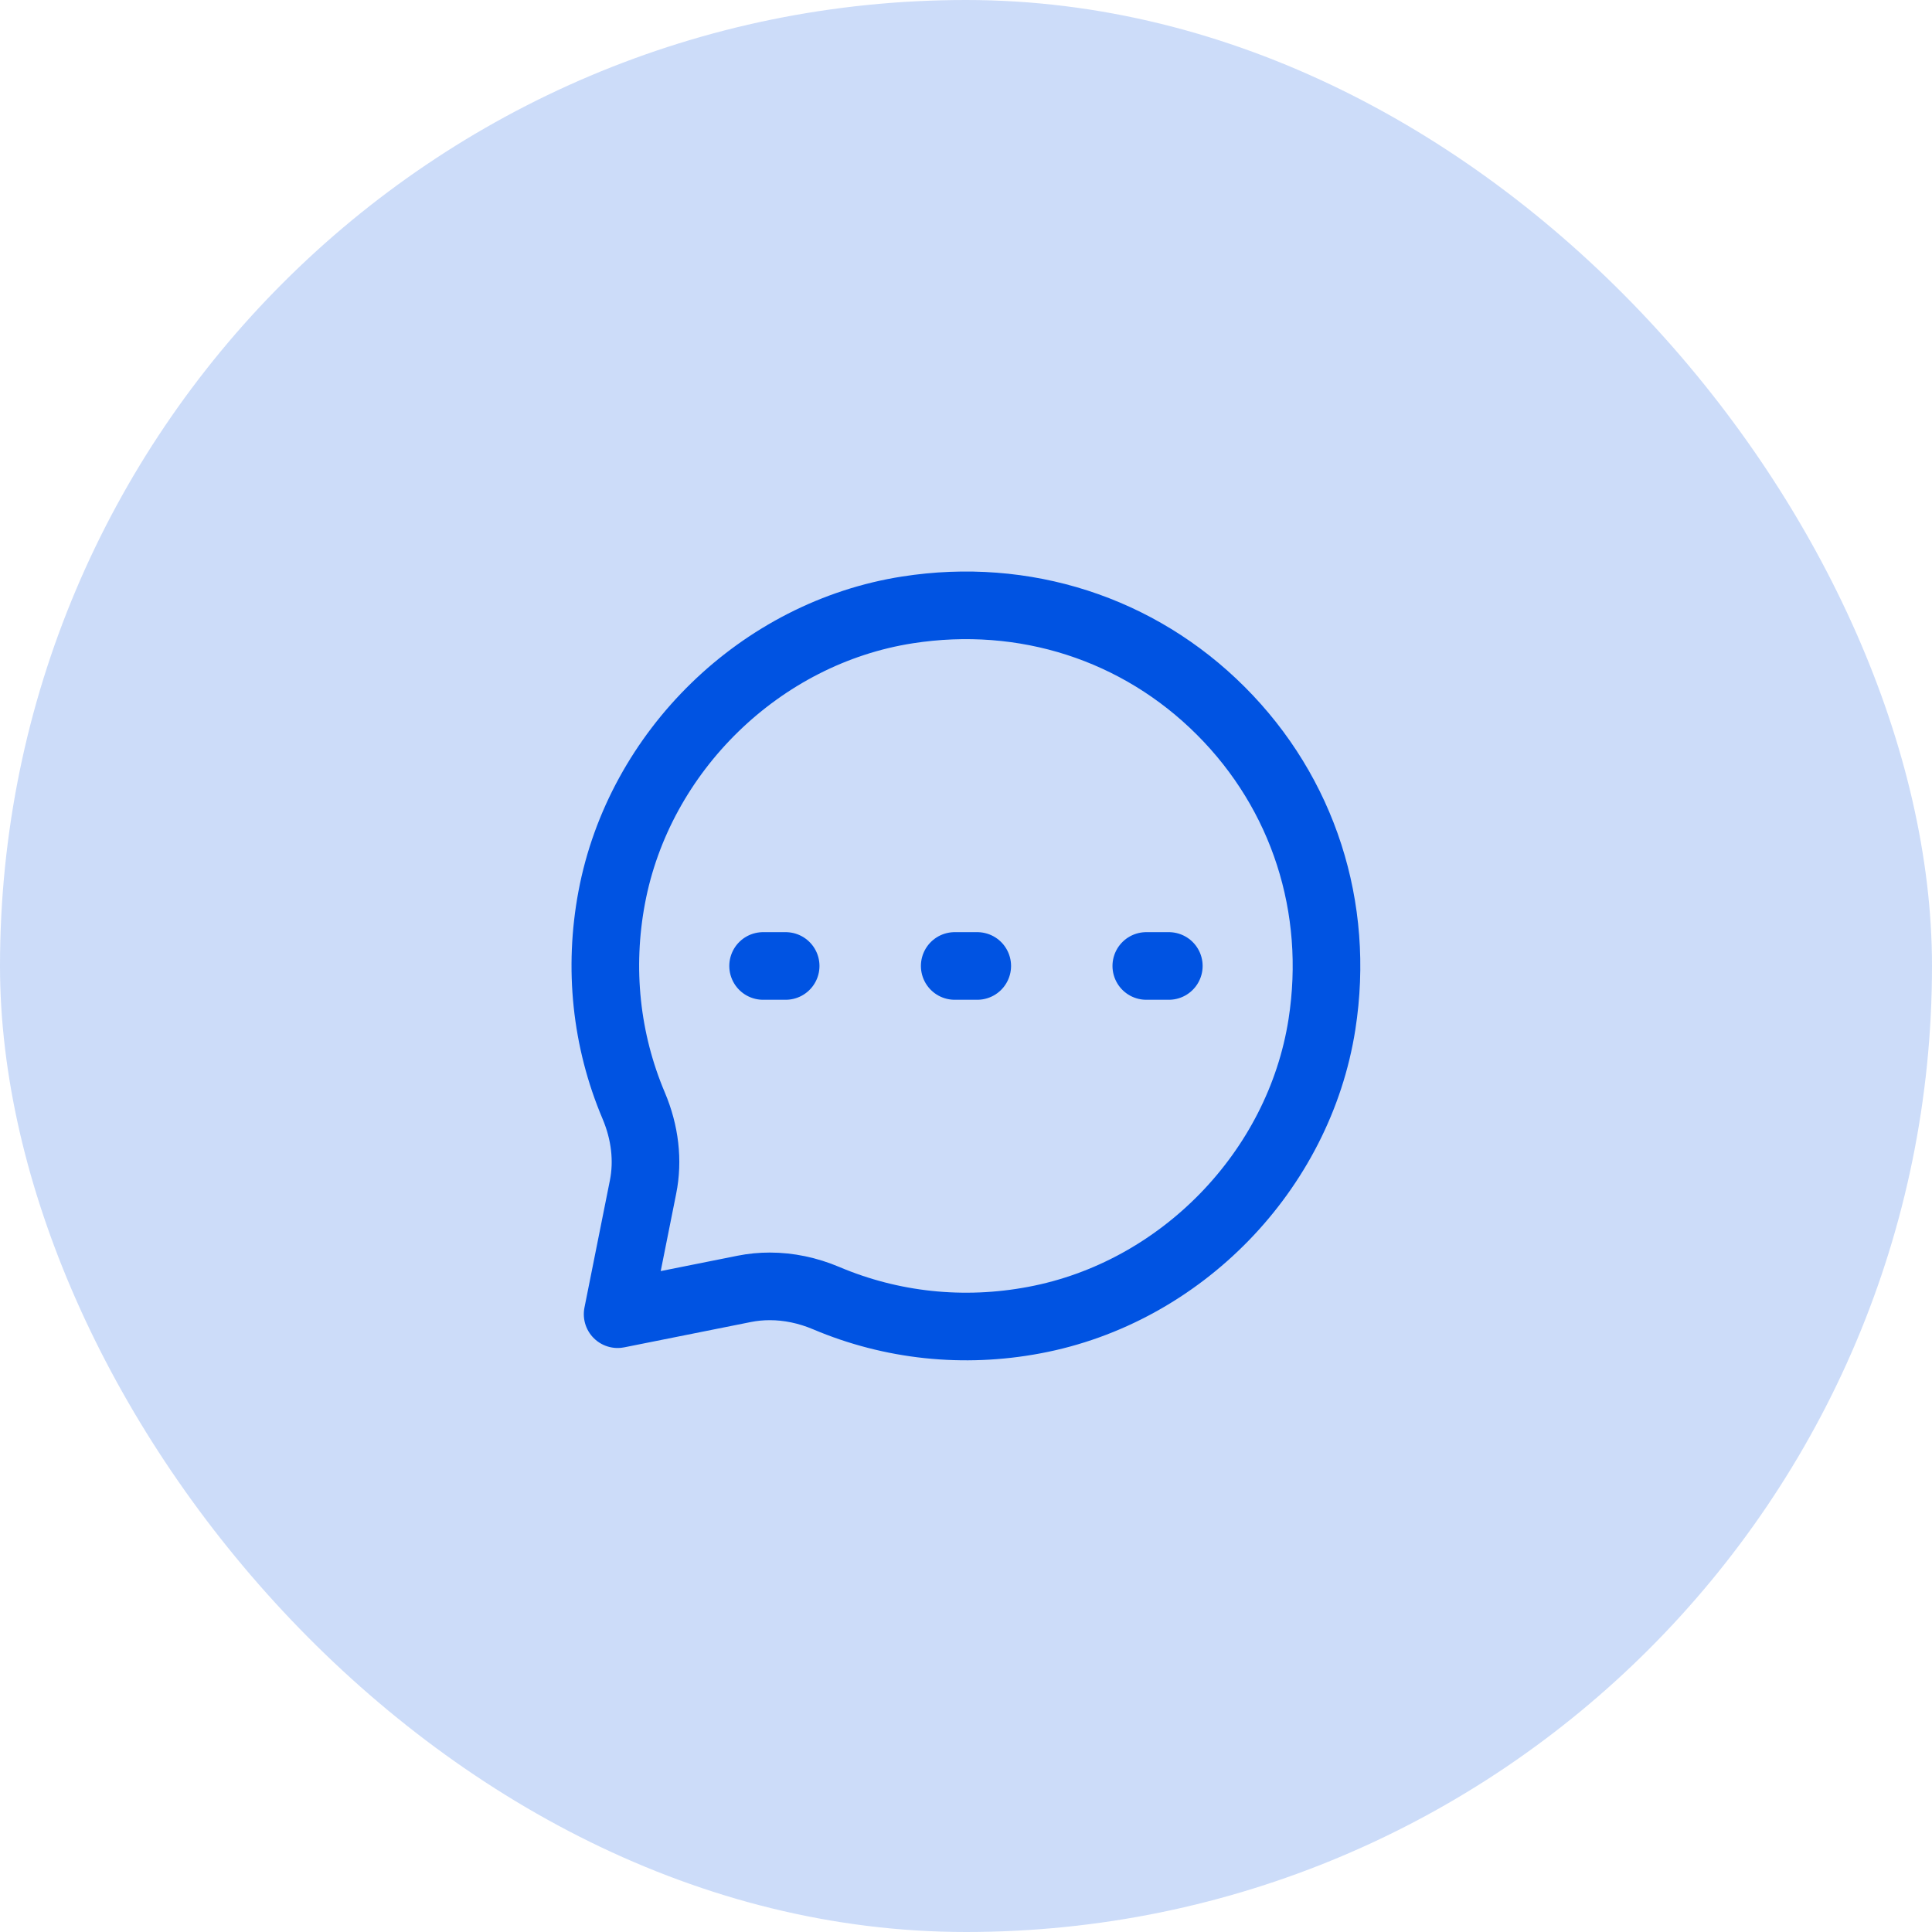
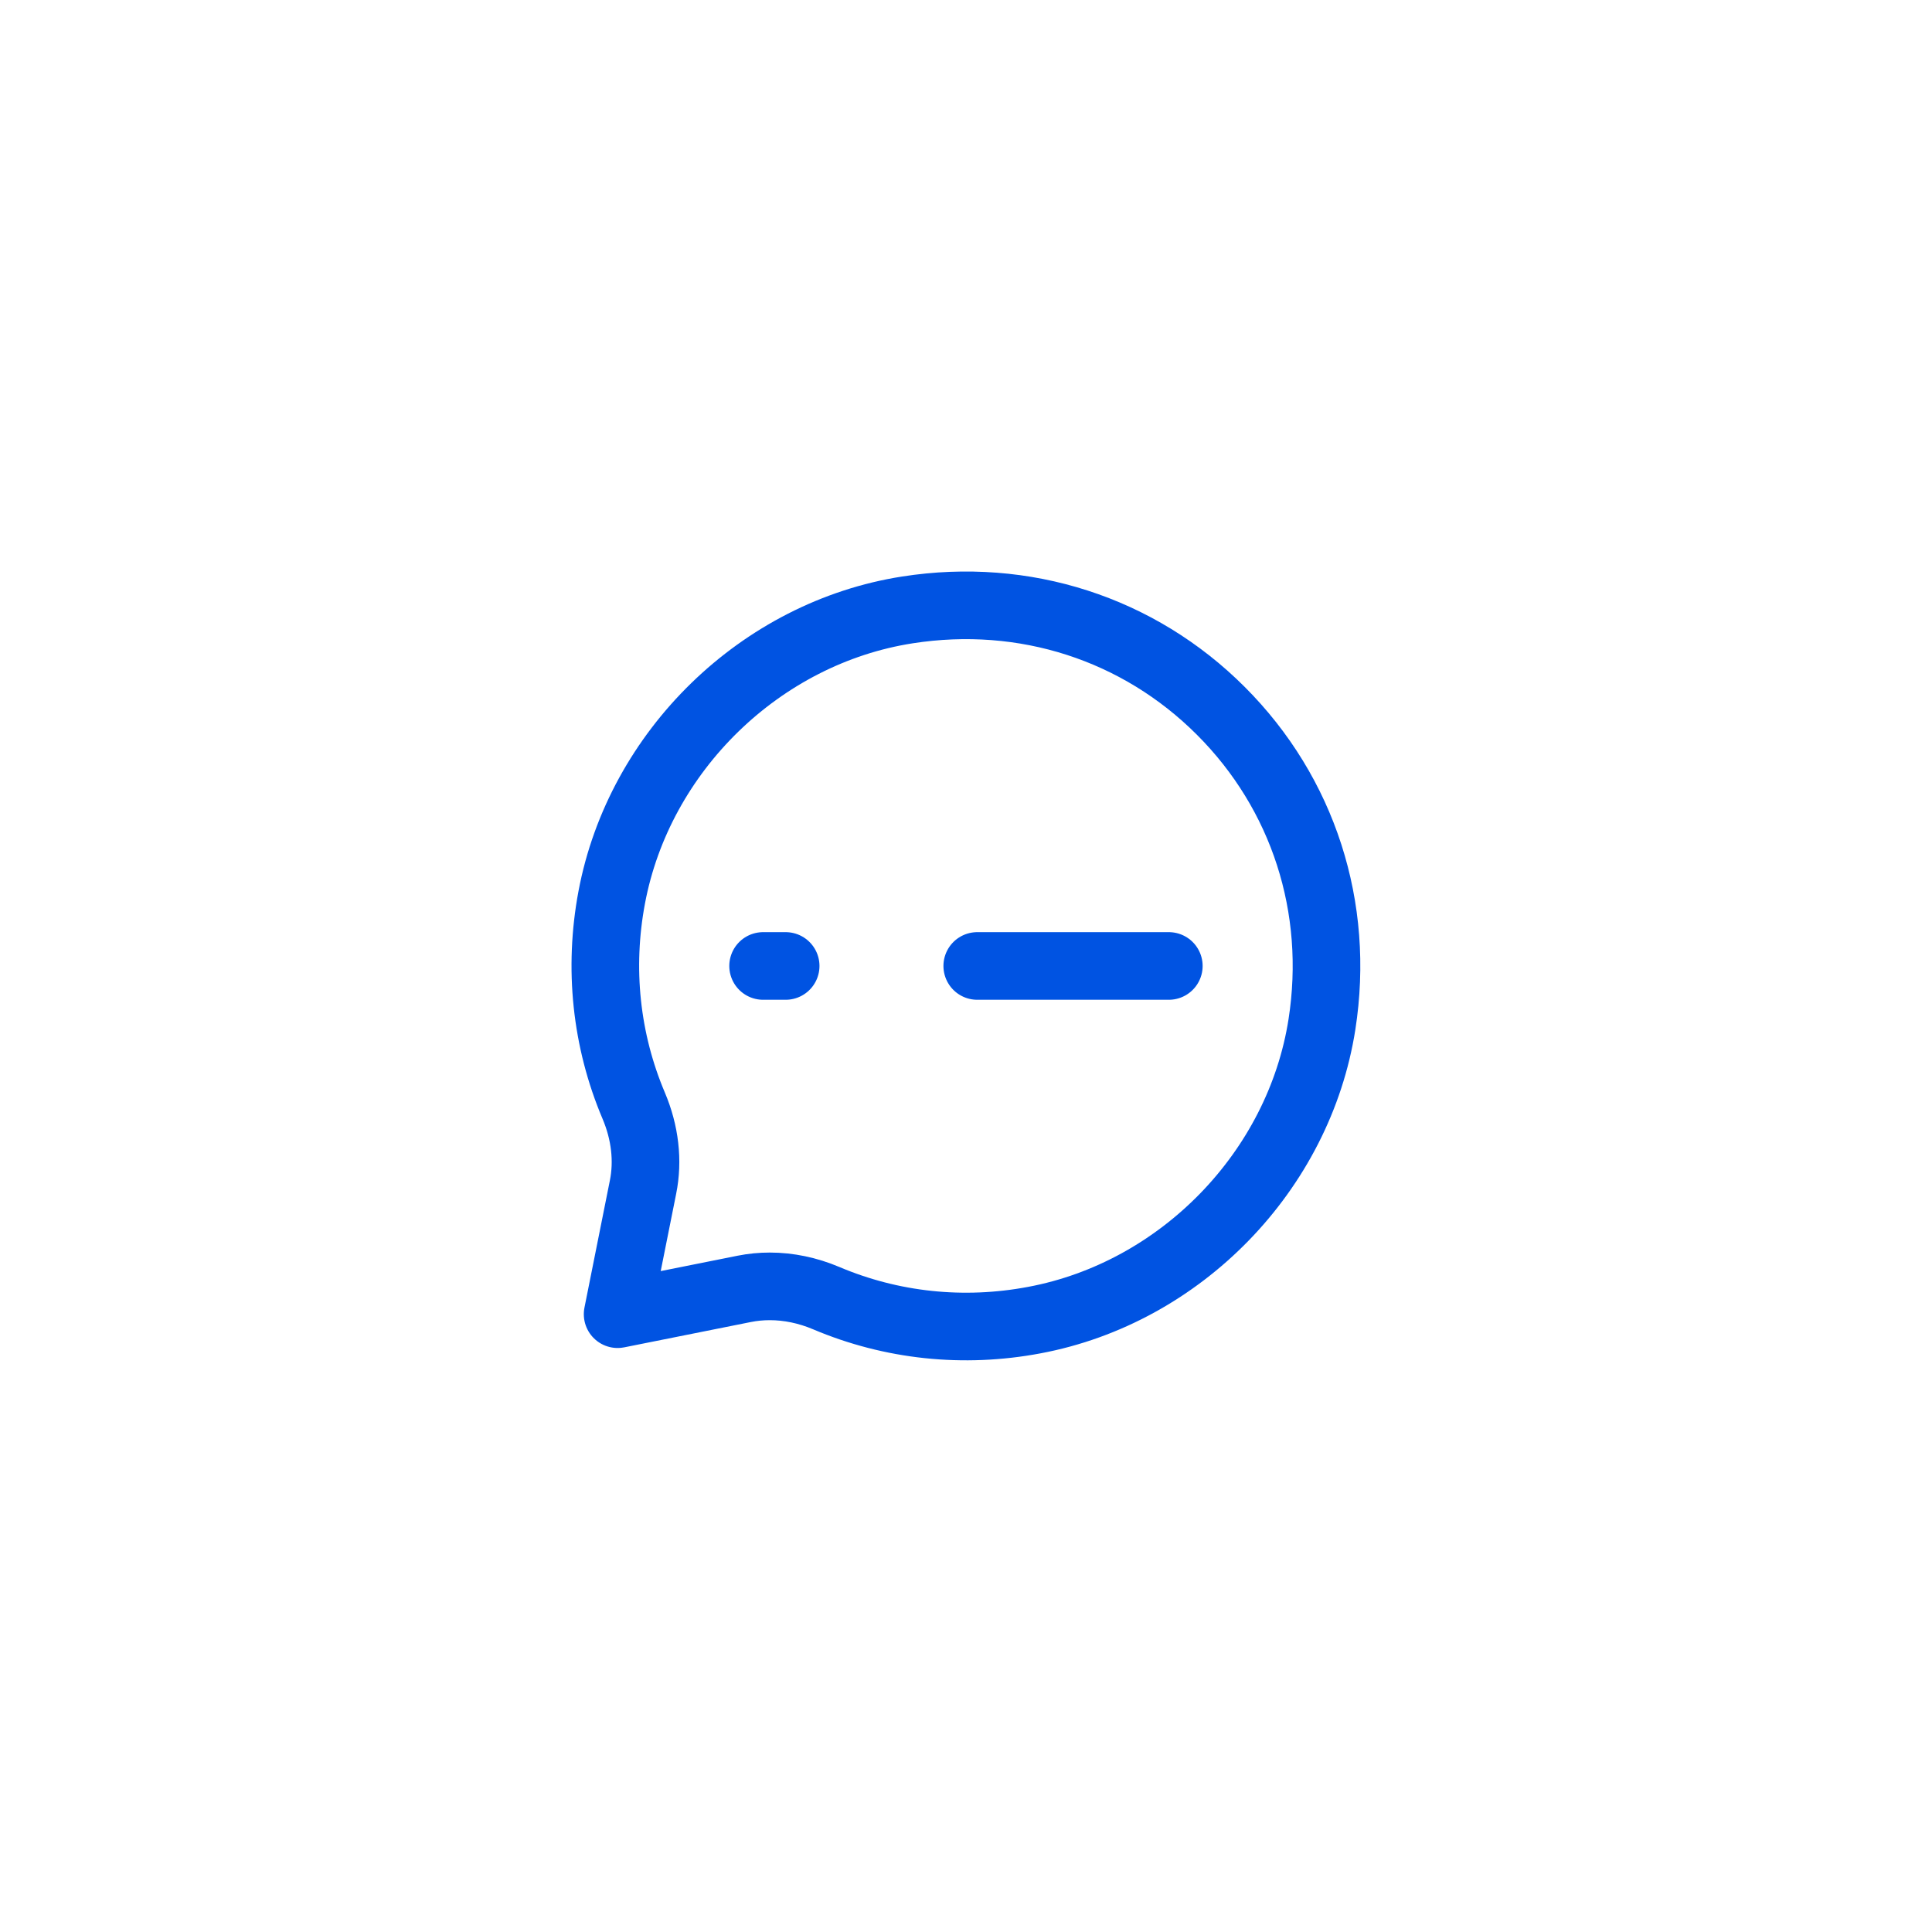
<svg xmlns="http://www.w3.org/2000/svg" width="50" height="50" viewBox="0 0 50 50" fill="none">
  <g id="customer_comms">
-     <rect width="50" height="50" rx="25" fill="#0053E2" fill-opacity="0.2" />
    <g id="message">
-       <path id="vector" d="M29.666 24.999H30.249M24.708 24.999H25.291M19.749 24.999H20.333M34.212 26.509C33.62 30.305 30.56 33.454 26.77 34.164C24.939 34.51 23.075 34.313 21.383 33.596C20.904 33.393 20.408 33.291 19.922 33.291C19.7 33.291 19.48 33.312 19.265 33.355L15.984 34.011L16.641 30.724C16.779 30.041 16.695 29.311 16.399 28.612C15.683 26.921 15.487 25.058 15.831 23.226C16.542 19.435 19.689 16.375 23.487 15.784C26.509 15.313 29.464 16.265 31.596 18.398C33.73 20.532 34.683 23.488 34.212 26.509Z" stroke="#0053E2" stroke-width="1.75" stroke-linecap="round" stroke-linejoin="round" />
+       <path id="vector" d="M29.666 24.999H30.249H25.291M19.749 24.999H20.333M34.212 26.509C33.62 30.305 30.56 33.454 26.77 34.164C24.939 34.51 23.075 34.313 21.383 33.596C20.904 33.393 20.408 33.291 19.922 33.291C19.7 33.291 19.48 33.312 19.265 33.355L15.984 34.011L16.641 30.724C16.779 30.041 16.695 29.311 16.399 28.612C15.683 26.921 15.487 25.058 15.831 23.226C16.542 19.435 19.689 16.375 23.487 15.784C26.509 15.313 29.464 16.265 31.596 18.398C33.73 20.532 34.683 23.488 34.212 26.509Z" stroke="#0053E2" stroke-width="1.75" stroke-linecap="round" stroke-linejoin="round" />
    </g>
  </g>
</svg>